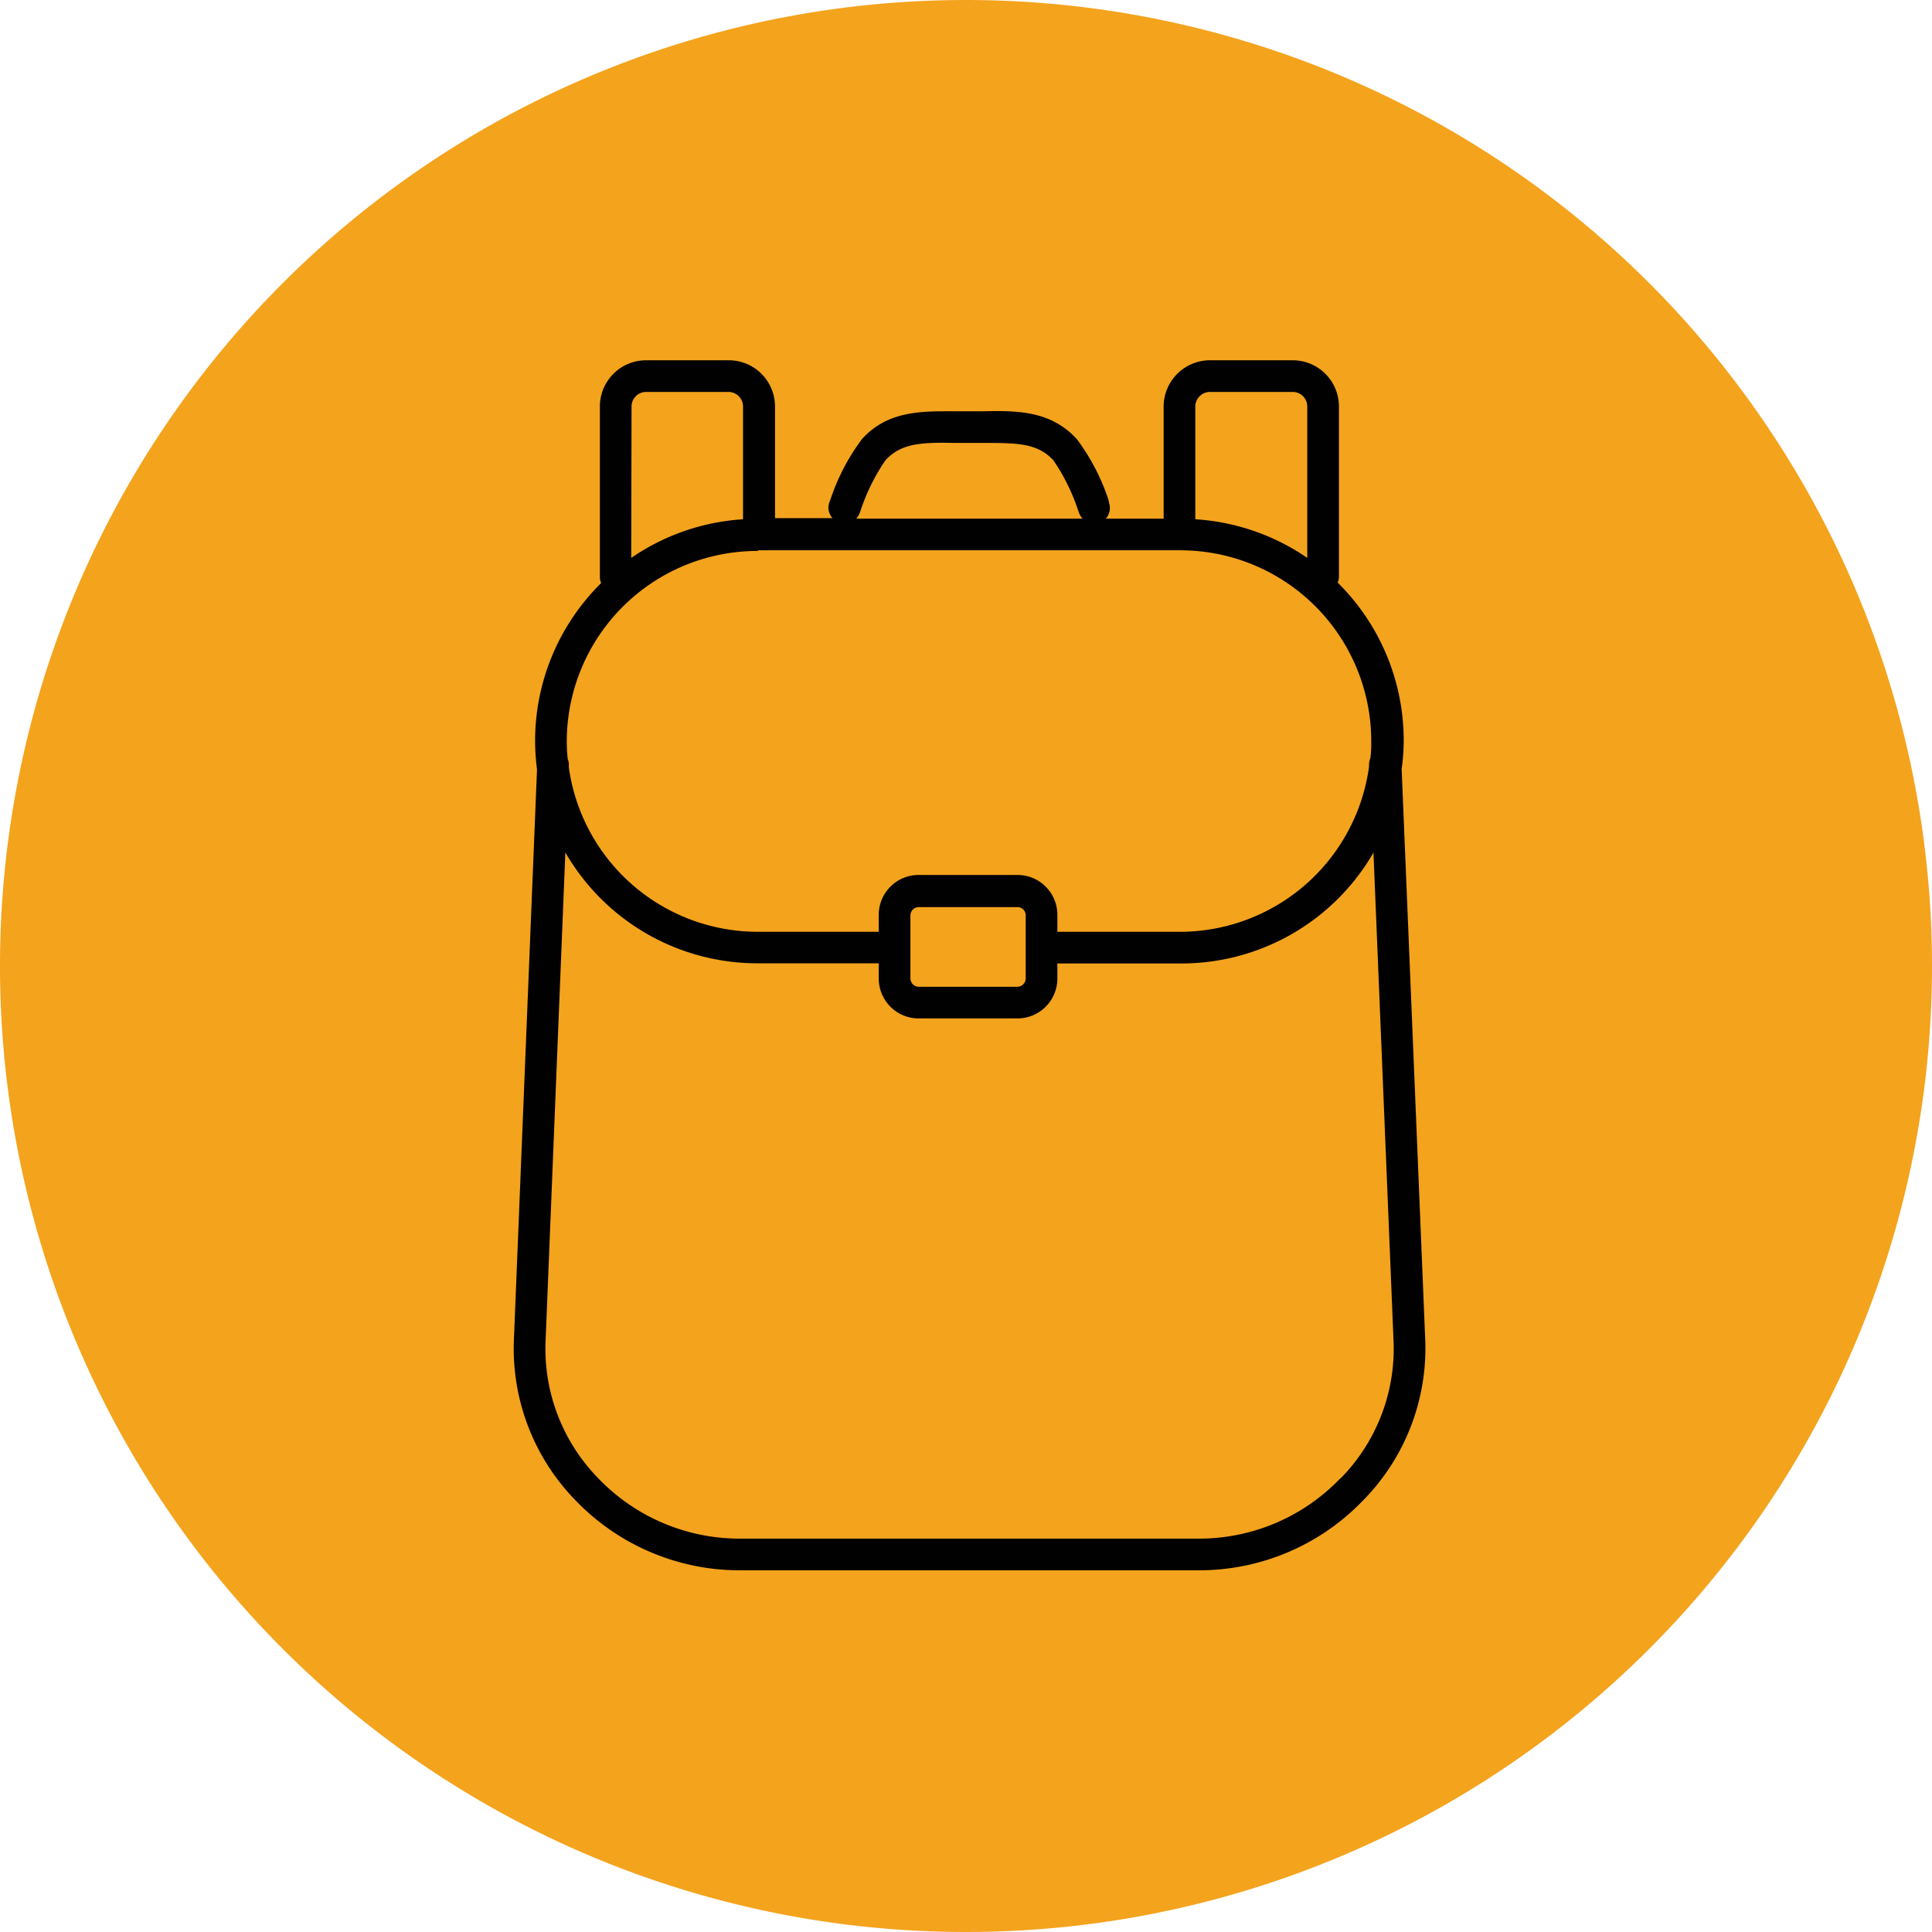
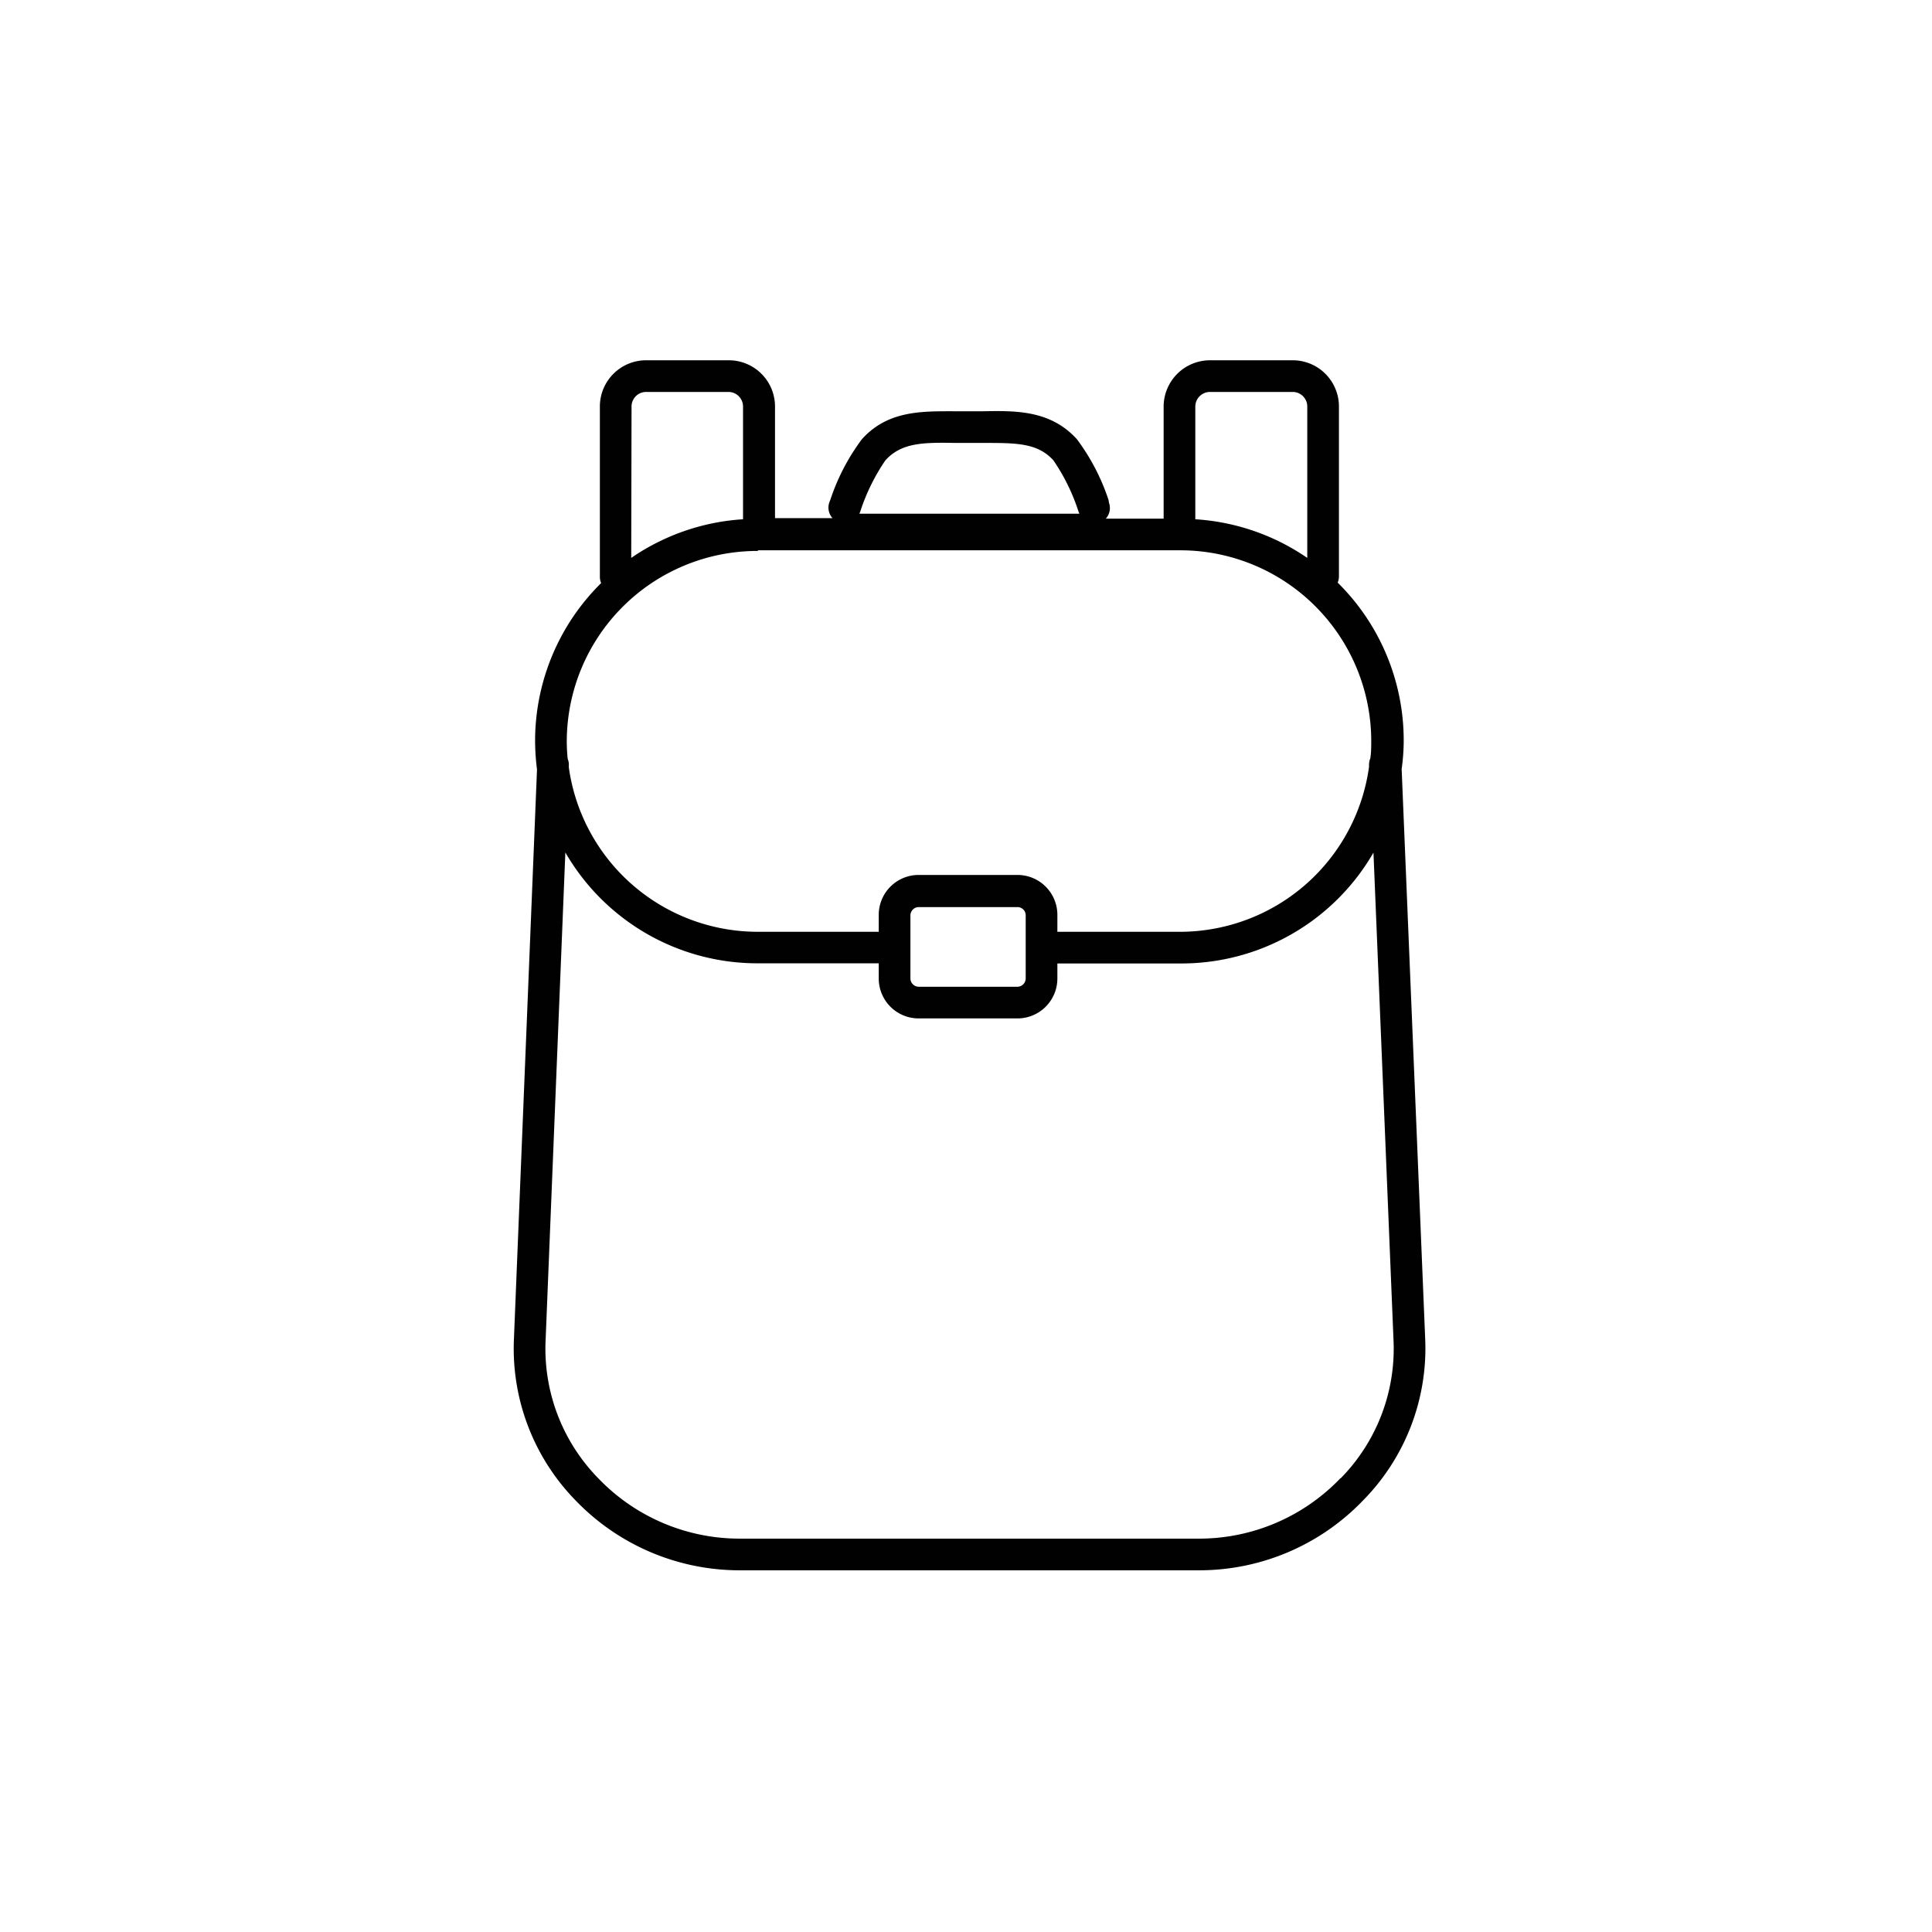
<svg xmlns="http://www.w3.org/2000/svg" width="122" height="122" viewBox="0 0 122 122">
  <defs>
    <style>.cls-1{fill:#f4a31d;}.cls-2{fill:#010101;}</style>
  </defs>
  <g id="Layer_2" data-name="Layer 2">
    <g id="Layer_1-2" data-name="Layer 1">
-       <path class="cls-1" d="M122,61A61,61,0,1,1,61,0a61,61,0,0,1,61,61" />
-       <path class="cls-2" d="M88.51,48.56a12.94,12.94,0,0,0,.13-1.77,14,14,0,0,0-4.17-10,1,1,0,0,0,.08-.38V25.67a2.92,2.92,0,0,0-2.92-2.92H76.41a2.93,2.93,0,0,0-2.93,2.92v7.08H69.83a1,1,0,0,0,.2-1L70,31.57a13.42,13.42,0,0,0-2-3.84c-1.66-1.82-3.82-1.8-5.91-1.76-.58,0-1.17,0-1.75,0-2.09,0-4.26-.07-5.91,1.76a13.42,13.42,0,0,0-2,3.84l-.06.15a1,1,0,0,0,.2,1H48.94V25.67A2.92,2.92,0,0,0,46,22.75H40.8a2.92,2.92,0,0,0-2.92,2.92V36.44a1,1,0,0,0,.08.38,14,14,0,0,0-4.17,10,14.75,14.75,0,0,0,.12,1.77L32.45,84.63a13.72,13.72,0,0,0,3.88,10.1,14.37,14.37,0,0,0,10.3,4.43H75.8a14.34,14.34,0,0,0,10.29-4.43A13.68,13.68,0,0,0,90,84.63ZM76.41,24.75h5.22a.92.92,0,0,1,.92.92v9.56a14,14,0,0,0-7.07-2.44V25.67a.93.93,0,0,1,.93-.92M54.27,32.44l.06-.16a12.64,12.64,0,0,1,1.58-3.21c1-1.1,2.32-1.14,4.4-1.1.6,0,1.21,0,1.81,0,2.07,0,3.4,0,4.4,1.1a12.55,12.55,0,0,1,1.58,3.22l.06.15a1.1,1.1,0,0,0,.2.31H54.07a1.1,1.1,0,0,0,.2-.31M39.88,25.67a.92.92,0,0,1,.92-.92H46a.92.92,0,0,1,.92.92v7.12a14,14,0,0,0-7.06,2.44Zm8,9.08H74.59a12.06,12.06,0,0,1,12,12c0,.39,0,.76-.06,1.14a1.11,1.11,0,0,0-.08.41v.12A12.06,12.06,0,0,1,74.59,58.84H66.77V57.76a2.52,2.52,0,0,0-2.51-2.51H58a2.52,2.52,0,0,0-2.51,2.51v1.08H47.84A12.05,12.05,0,0,1,35.92,48.46v-.12a.91.91,0,0,0-.07-.41,10.74,10.74,0,0,1-.06-1.14,12.05,12.05,0,0,1,12.05-12m16.93,23v4a.53.53,0,0,1-.51.52H58a.53.53,0,0,1-.51-.52v-4a.53.53,0,0,1,.51-.51h6.26a.52.52,0,0,1,.51.51M84.65,93.34a12.35,12.35,0,0,1-8.85,3.82H46.63a12.36,12.36,0,0,1-8.85-3.81,11.69,11.69,0,0,1-3.33-8.63L35.7,53.83a14,14,0,0,0,12.14,7h7.65v.95A2.52,2.52,0,0,0,58,64.31h6.26a2.52,2.52,0,0,0,2.51-2.52v-.95h7.82a14,14,0,0,0,12.14-7L88,84.72a11.67,11.67,0,0,1-3.33,8.62" />
+       <path class="cls-2" d="M88.51,48.56a12.94,12.94,0,0,0,.13-1.77,14,14,0,0,0-4.17-10,1,1,0,0,0,.08-.38V25.67a2.92,2.92,0,0,0-2.92-2.92H76.41a2.93,2.93,0,0,0-2.93,2.92v7.08H69.83a1,1,0,0,0,.2-1L70,31.57a13.42,13.42,0,0,0-2-3.84c-1.66-1.82-3.82-1.8-5.91-1.76-.58,0-1.17,0-1.75,0-2.09,0-4.26-.07-5.91,1.76a13.42,13.42,0,0,0-2,3.84l-.06.15a1,1,0,0,0,.2,1H48.94V25.67A2.92,2.92,0,0,0,46,22.75H40.8a2.92,2.92,0,0,0-2.92,2.92V36.44a1,1,0,0,0,.08.38,14,14,0,0,0-4.17,10,14.75,14.75,0,0,0,.12,1.77L32.45,84.63a13.72,13.72,0,0,0,3.88,10.1,14.37,14.37,0,0,0,10.3,4.43H75.8a14.34,14.34,0,0,0,10.29-4.43A13.68,13.68,0,0,0,90,84.63ZM76.41,24.75h5.22a.92.92,0,0,1,.92.92v9.56a14,14,0,0,0-7.07-2.44V25.67a.93.93,0,0,1,.93-.92M54.27,32.44l.06-.16a12.64,12.64,0,0,1,1.58-3.21c1-1.1,2.32-1.14,4.4-1.1.6,0,1.21,0,1.81,0,2.07,0,3.4,0,4.4,1.1a12.55,12.55,0,0,1,1.58,3.22l.06.15a1.1,1.1,0,0,0,.2.31a1.1,1.1,0,0,0,.2-.31M39.88,25.67a.92.92,0,0,1,.92-.92H46a.92.92,0,0,1,.92.92v7.12a14,14,0,0,0-7.06,2.44Zm8,9.08H74.59a12.06,12.06,0,0,1,12,12c0,.39,0,.76-.06,1.14a1.11,1.11,0,0,0-.08.41v.12A12.06,12.06,0,0,1,74.59,58.84H66.77V57.76a2.52,2.52,0,0,0-2.51-2.51H58a2.52,2.52,0,0,0-2.51,2.51v1.08H47.84A12.05,12.05,0,0,1,35.92,48.46v-.12a.91.91,0,0,0-.07-.41,10.74,10.74,0,0,1-.06-1.14,12.05,12.05,0,0,1,12.05-12m16.93,23v4a.53.53,0,0,1-.51.52H58a.53.53,0,0,1-.51-.52v-4a.53.53,0,0,1,.51-.51h6.26a.52.52,0,0,1,.51.51M84.65,93.34a12.35,12.35,0,0,1-8.85,3.82H46.63a12.36,12.36,0,0,1-8.85-3.81,11.69,11.69,0,0,1-3.33-8.63L35.7,53.83a14,14,0,0,0,12.14,7h7.65v.95A2.52,2.52,0,0,0,58,64.31h6.26a2.52,2.52,0,0,0,2.51-2.52v-.95h7.82a14,14,0,0,0,12.14-7L88,84.72a11.67,11.67,0,0,1-3.33,8.62" />
    </g>
  </g>
</svg>